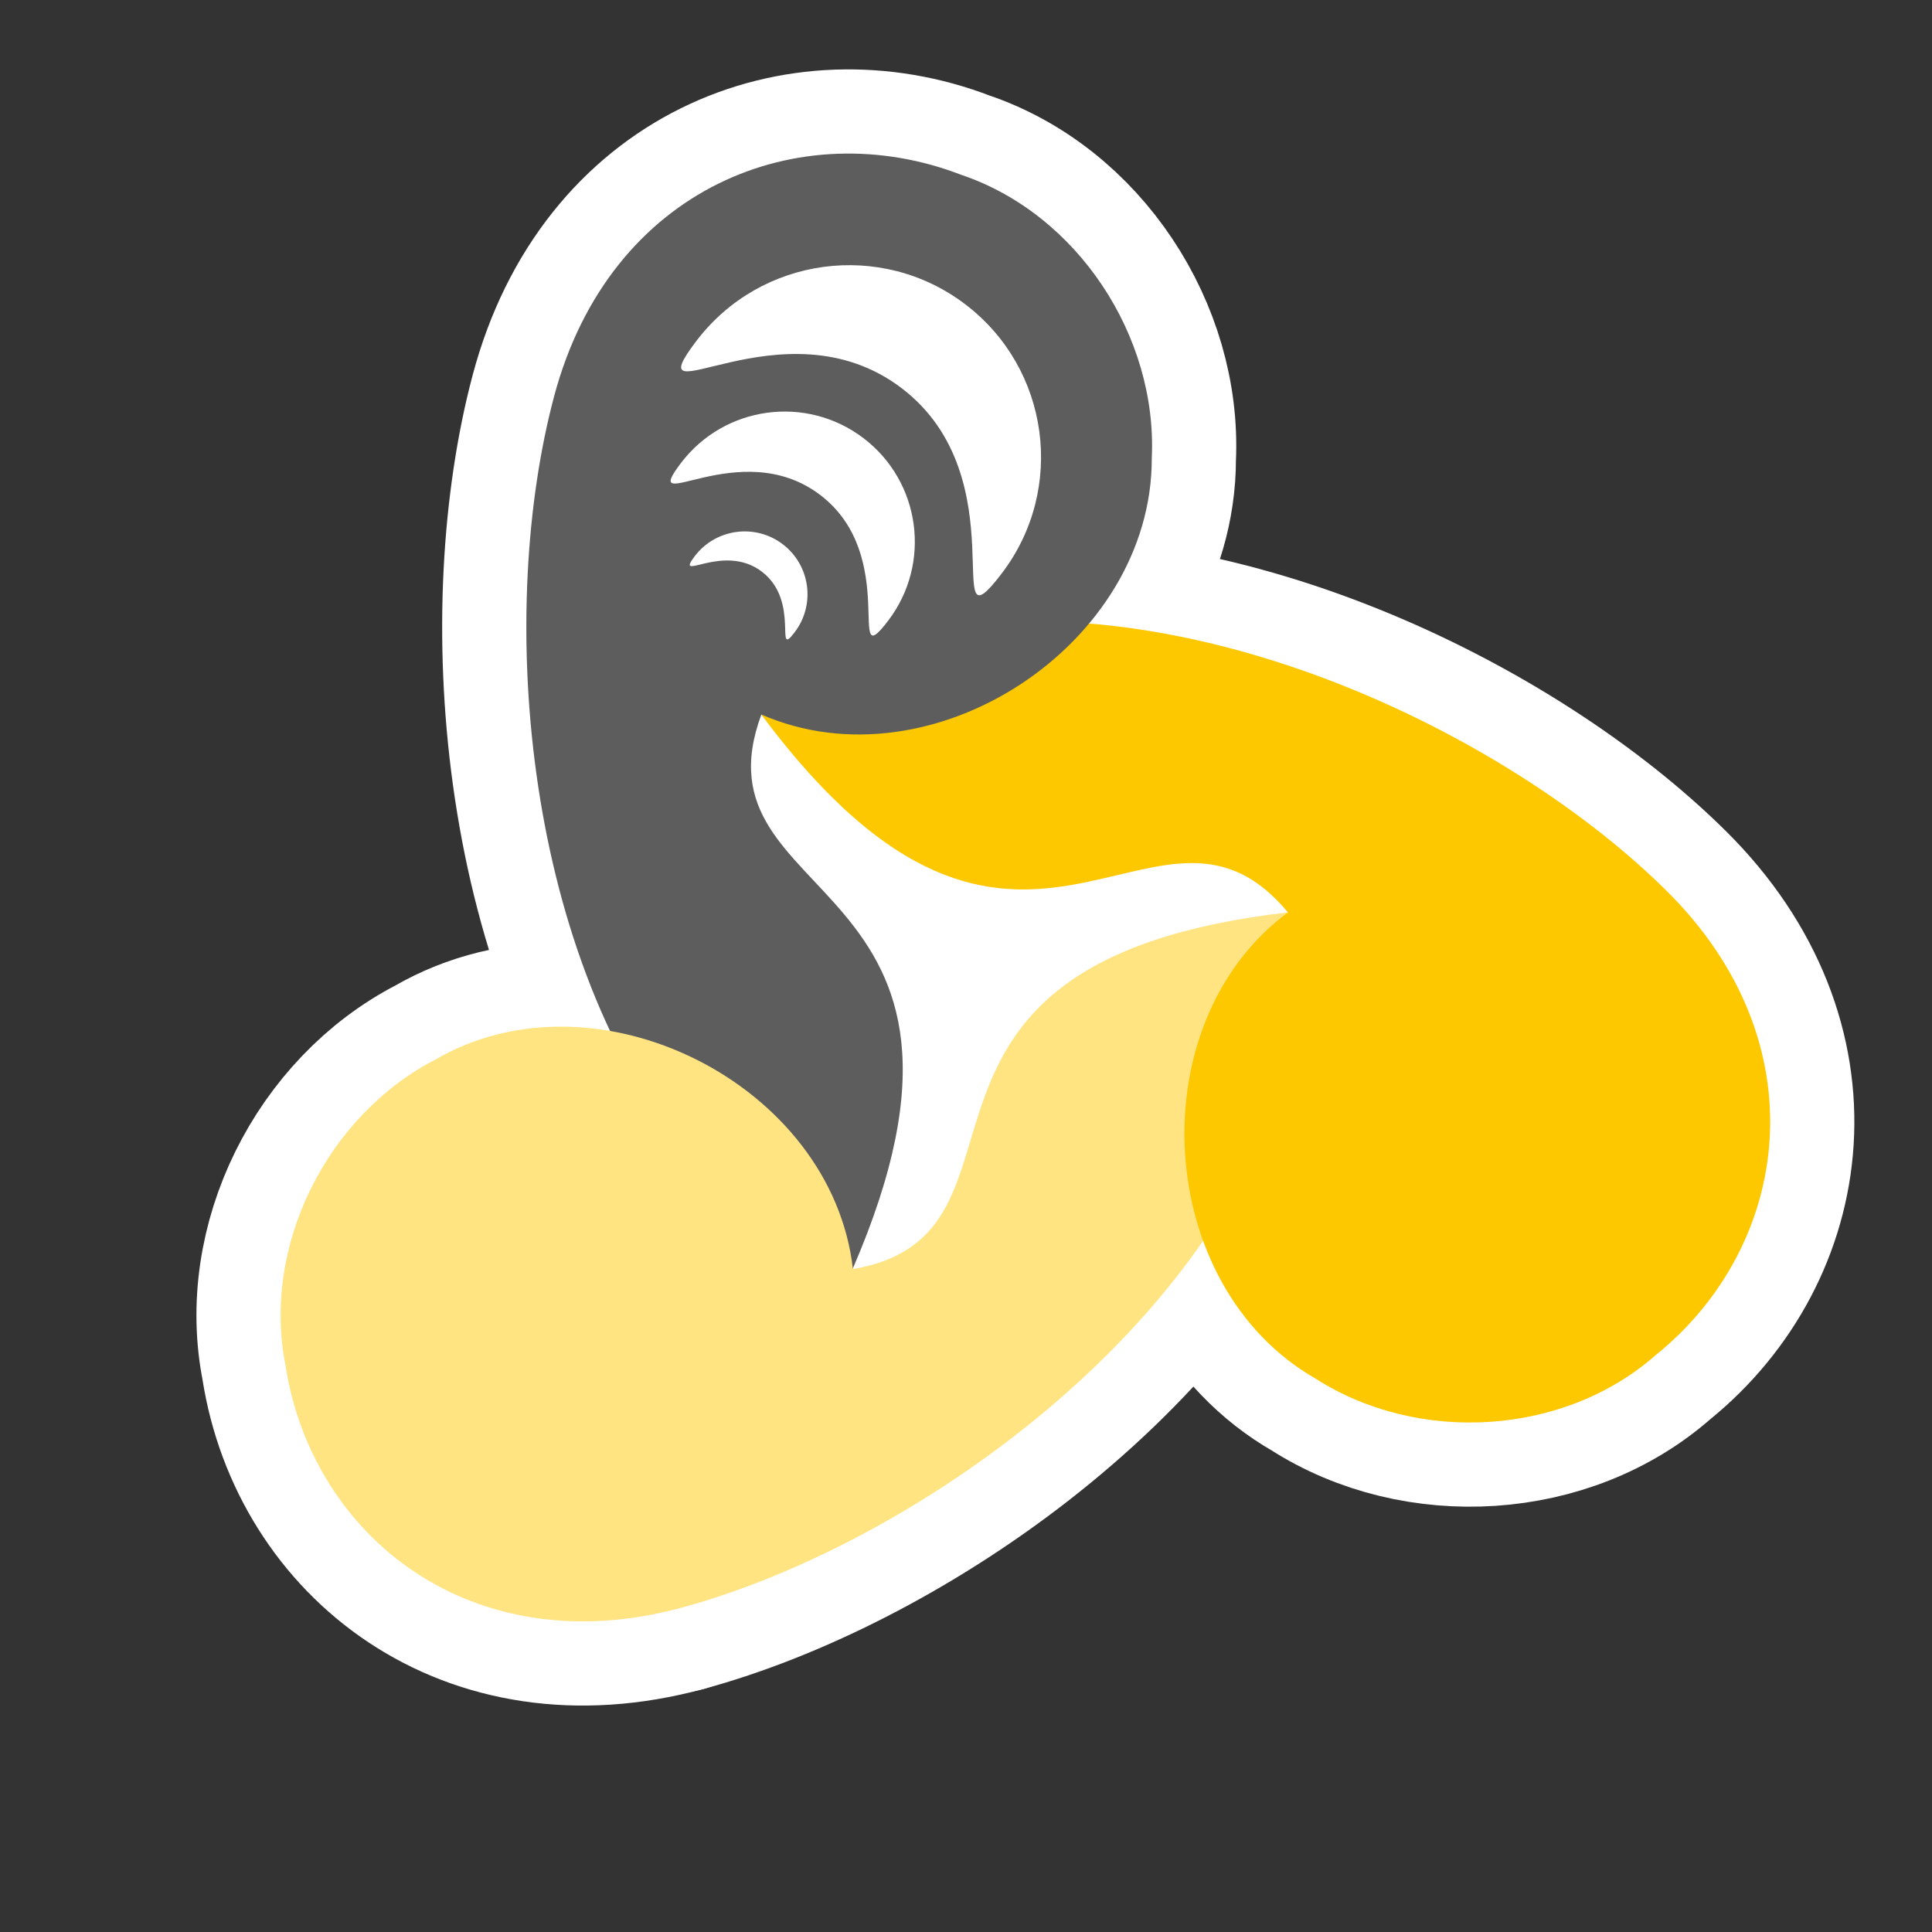
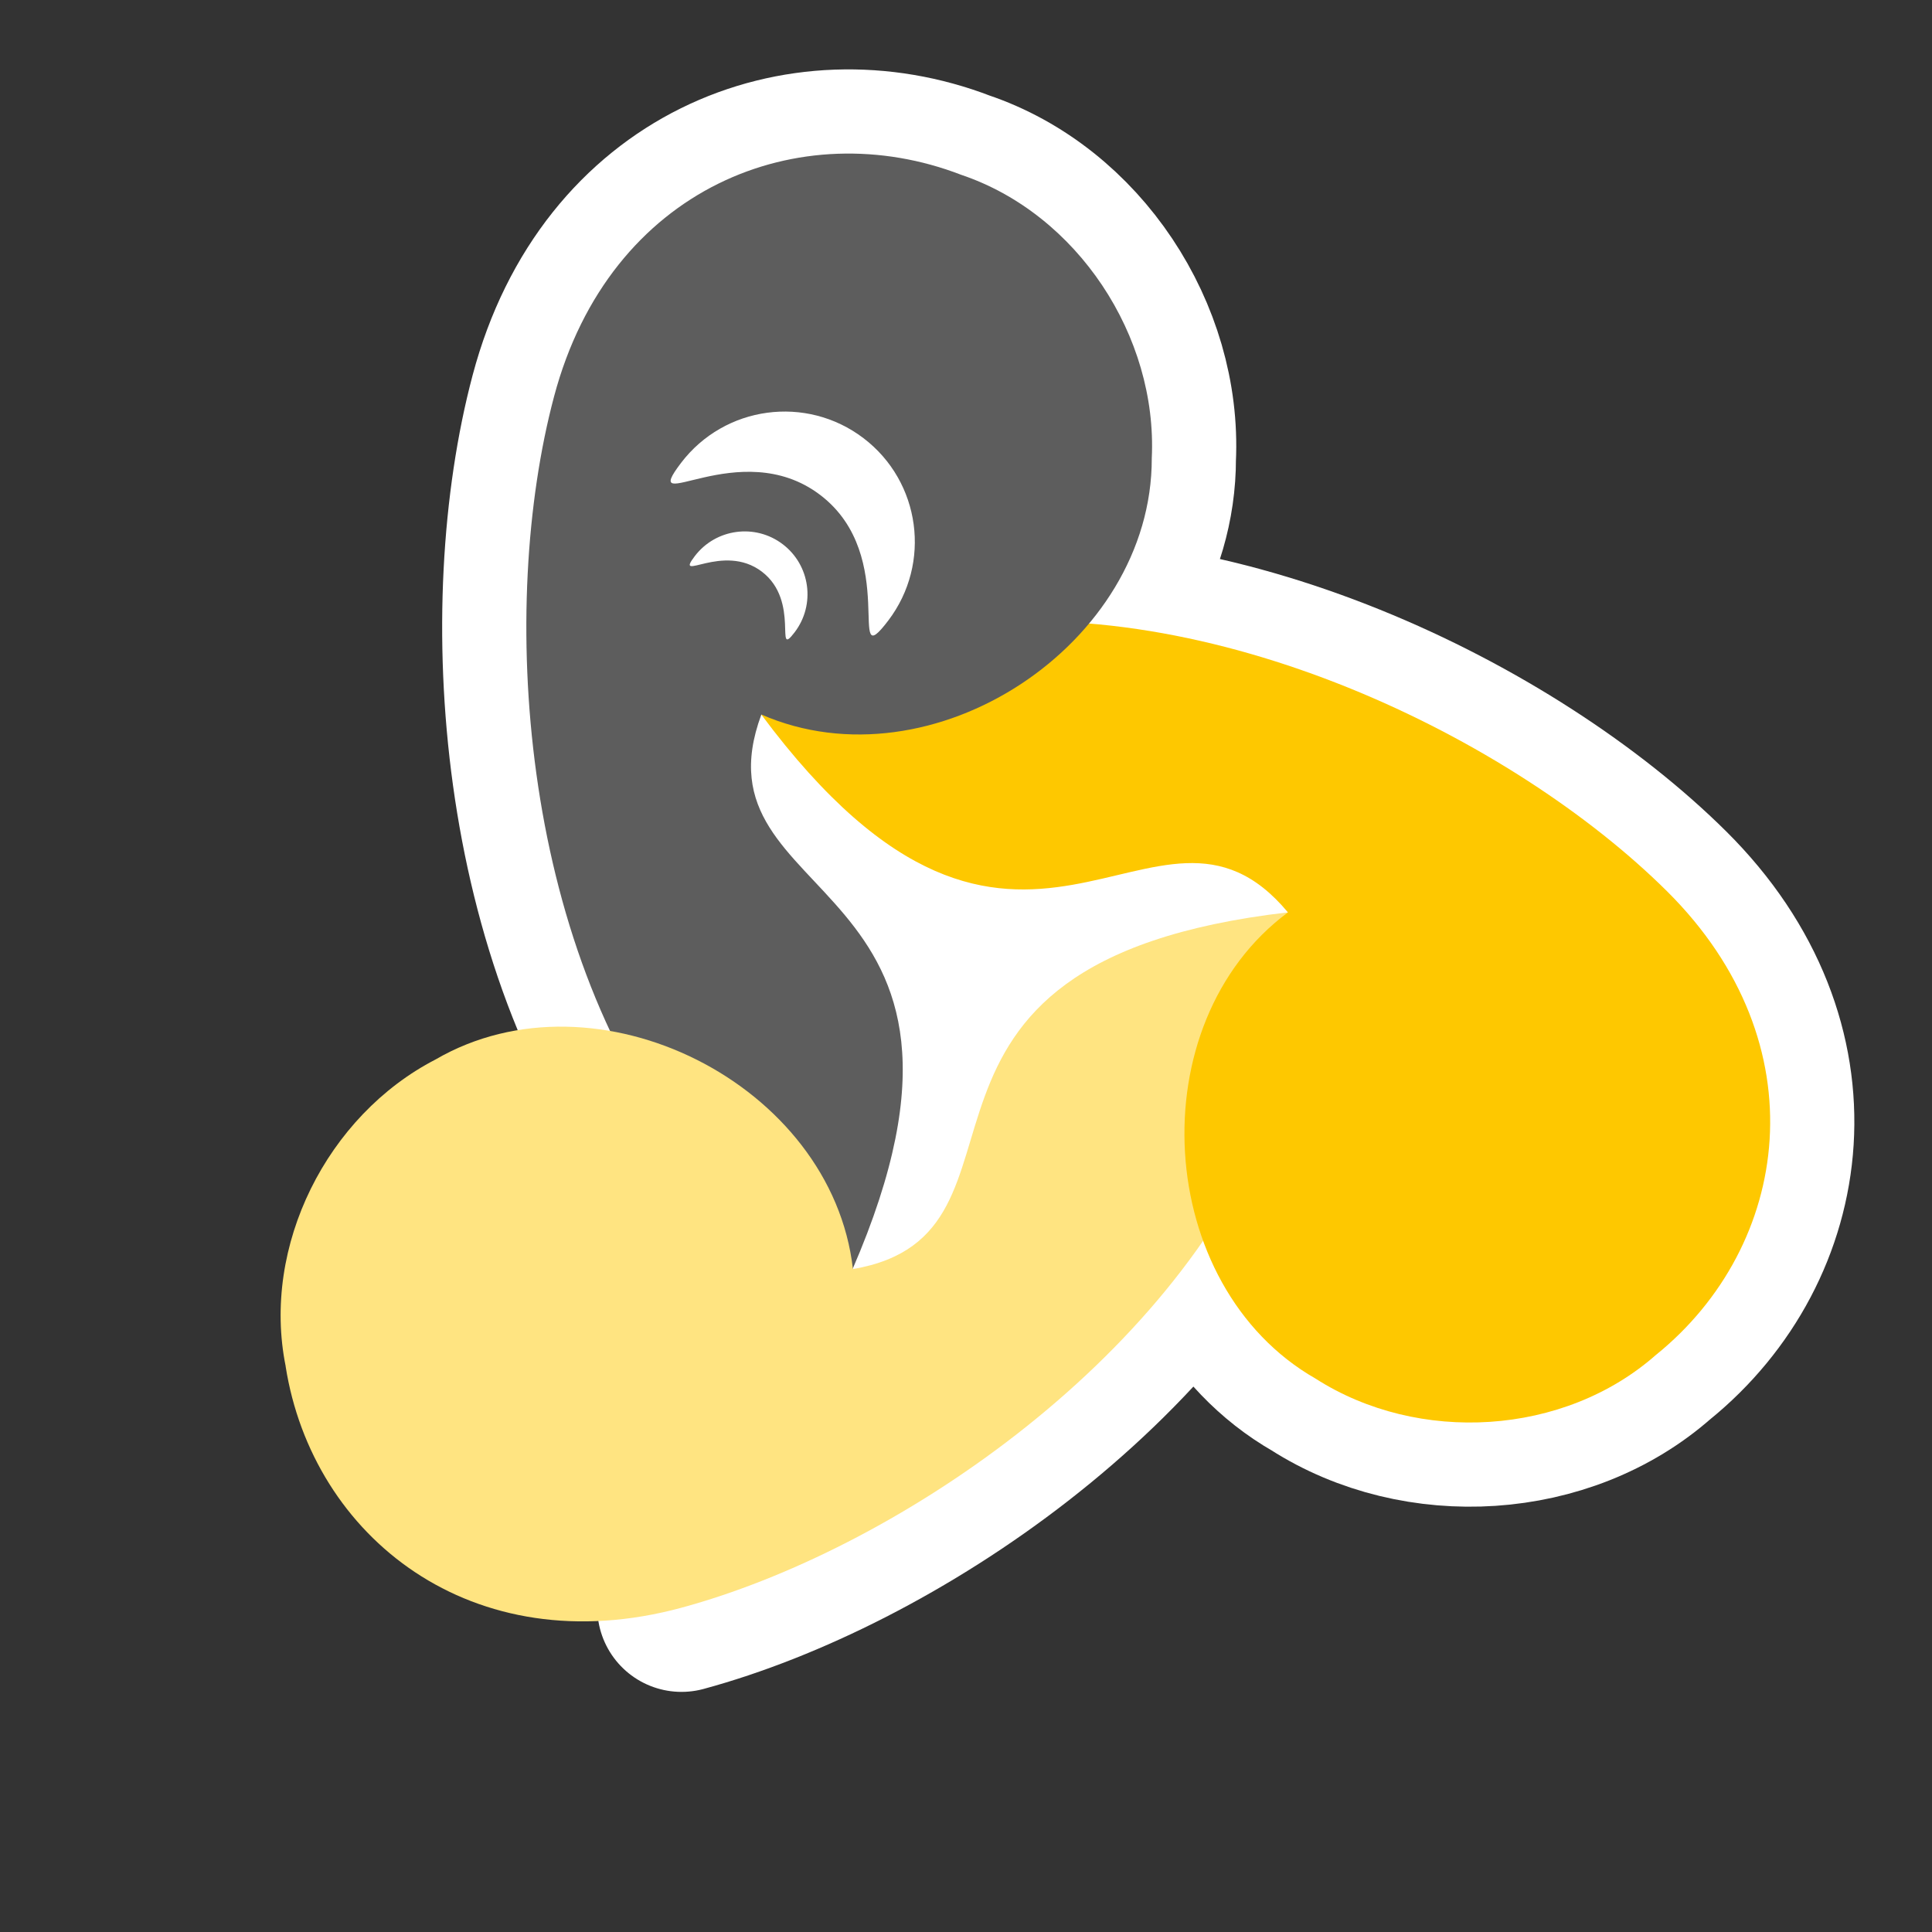
<svg xmlns="http://www.w3.org/2000/svg" xmlns:ns1="http://sodipodi.sourceforge.net/DTD/sodipodi-0.dtd" xmlns:ns2="http://www.inkscape.org/namespaces/inkscape" xmlns:xlink="http://www.w3.org/1999/xlink" width="39.015mm" height="39.015mm" viewBox="0 0 39.015 39.015" version="1.1" id="svg8" ns1:docname="pernet_logo.svg" ns2:version="0.92.1 r15371" ns2:export-filename="D:\Source\GitHubClones\pernetsystems.com\img\pernet_logo_square_large.png" ns2:export-xdpi="666.65039" ns2:export-ydpi="666.65039">
  <rect x="0" y="0" width="39.015" height="39.015" fill="#333333" stroke="none" />
  <defs id="defs2">
    <linearGradient ns2:collect="always" id="linearGradient4497">
      <stop style="stop-color:#000000;stop-opacity:1;" offset="0" id="stop4493" />
      <stop style="stop-color:#000000;stop-opacity:0;" offset="1" id="stop4495" />
    </linearGradient>
    <linearGradient ns2:collect="always" xlink:href="#linearGradient4497" id="linearGradient4499" x1="66.882" y1="62.553" x2="95.751" y2="62.553" gradientUnits="userSpaceOnUse" />
  </defs>
  <ns1:namedview id="base" pagecolor="#ffffff" bordercolor="#666666" borderopacity="1.0" ns2:pageopacity="0" ns2:pageshadow="2" ns2:zoom="2.8" ns2:cx="120.83895" ns2:cy="78.955107" ns2:document-units="mm" ns2:current-layer="layer5" showgrid="false" ns2:window-width="1920" ns2:window-height="1017" ns2:window-x="-8" ns2:window-y="201" ns2:window-maximized="1" fit-margin-top="1" fit-margin-left="1" fit-margin-right="1" fit-margin-bottom="1" ns2:pagecheckerboard="true" />
  <g ns2:groupmode="layer" id="layer5" ns2:label="background color" style="display:none">
    <rect style="opacity:1;fill:#ffffff;fill-opacity:1;fill-rule:nonzero;stroke:none;stroke-width:1.25;stroke-linecap:square;stroke-linejoin:miter;stroke-miterlimit:4;stroke-dasharray:none;stroke-dashoffset:0;stroke-opacity:1;paint-order:stroke markers fill" id="rect4516" width="43.089" height="42.333" x="-1.606" y="-1.428" />
  </g>
  <g ns2:groupmode="layer" id="layer4" ns2:label="background" transform="translate(1.493,1.493)" style="display:none">
    <circle style="opacity:1;fill:#5d5d5d;fill-opacity:1;fill-rule:nonzero;stroke:#ffffff;stroke-width:3.5;stroke-linecap:butt;stroke-linejoin:round;stroke-miterlimit:4;stroke-dasharray:none;stroke-dashoffset:0;stroke-opacity:1;paint-order:stroke fill markers" id="path6454" cx="18.014" cy="18.014" r="16.758" />
  </g>
  <g ns2:groupmode="layer" id="layer3" ns2:label="logo back" style="display:inline" transform="translate(-49.002,-86.942)">
    <g id="g6494" style="fill:#ffffff;fill-opacity:1;stroke:#ffffff;stroke-width:3.4;stroke-miterlimit:4;stroke-dasharray:none;stroke-opacity:1">
      <path style="display:inline;opacity:1;fill:#ffffff;fill-opacity:1;fill-rule:nonzero;stroke:#ffffff;stroke-width:3.4;stroke-linecap:round;stroke-linejoin:round;stroke-miterlimit:4;stroke-dasharray:none;stroke-dashoffset:0;stroke-opacity:1;paint-order:normal" d="m 62.765,119.408 c 4.234,-1.148 9.871,-4.912 11.888,-9.888 0.453,-1.327 0.606,-2.768 0.359,-4.154 -8.764,1.012 -4.638,6.494 -8.787,7.204 -3.02,3.525 -2.311,2.934 -3.461,6.838 z" id="path6478" ns2:connector-curvature="0" ns1:nodetypes="ccccc" />
      <path style="opacity:1;fill:#ffffff;fill-opacity:1;fill-rule:nonzero;stroke:#ffffff;stroke-width:3.4;stroke-linecap:round;stroke-linejoin:round;stroke-miterlimit:4;stroke-dasharray:none;stroke-dashoffset:0;stroke-opacity:1;paint-order:normal" d="m 82.449,114.298 c 2.704,-2.19 3.328,-6.271 0.214,-9.361 -3.114,-3.09 -9.196,-6.083 -14.513,-5.336 -1.376,0.272 -2.7,0.862 -3.775,1.77 5.265,7.078 7.944,0.761 10.636,3.996 -3.022,2.241 -2.708,7.547 0.558,9.415 2.075,1.33 5.023,1.159 6.879,-0.484 z" id="path6480" ns2:connector-curvature="0" ns1:nodetypes="czccccc" />
      <path style="display:inline;opacity:1;fill:#ffffff;fill-opacity:1;fill-rule:nonzero;stroke:#ffffff;stroke-width:3.4;stroke-linecap:round;stroke-linejoin:round;stroke-miterlimit:4;stroke-dasharray:none;stroke-dashoffset:0;stroke-opacity:1;paint-order:normal" d="m 68.412,90.472 c -3.246,-1.253 -7.096,0.24 -8.222,4.48 -1.127,4.24 -0.69,11.004 2.607,15.241 0.922,1.057 2.093,1.911 3.416,2.391 3.512,-8.092 -3.299,-7.266 -1.836,-11.213 3.449,1.503 7.892,-1.413 7.884,-5.176 C 72.379,93.733 70.761,91.263 68.412,90.472 Z" id="path6482" ns2:connector-curvature="0" ns1:nodetypes="czccccc" />
-       <path ns1:nodetypes="ccccc" ns2:connector-curvature="0" id="path6484" d="m 54.77,114.534 c 0.541,3.437 3.76,6.022 7.995,4.874 3.461,-6.838 0,0 3.461,-6.838 -0.425,-3.738 -5.175,-6.124 -8.428,-4.233 -2.19,1.13 -3.519,3.767 -3.027,6.196 z" style="display:inline;opacity:1;fill:#ffffff;fill-opacity:1;fill-rule:nonzero;stroke:#ffffff;stroke-width:3.4;stroke-linecap:round;stroke-linejoin:round;stroke-miterlimit:4;stroke-dasharray:none;stroke-dashoffset:0;stroke-opacity:1;paint-order:normal" />
      <g id="g6492" transform="rotate(37.277,65.553,95.695)" style="fill:#ffffff;fill-opacity:1;stroke:#ffffff;stroke-width:3.4;stroke-miterlimit:4;stroke-dasharray:none;stroke-opacity:1">
        <path ns1:nodetypes="szsss" ns2:connector-curvature="0" id="path6486" d="m 70.192,95.713 c 0,2.14 -0.861,-1.749 -3.875,-1.749 -3.014,0 -3.875,3.89 -3.875,1.749 0,-2.14 1.735,-3.875 3.875,-3.875 2.14,0 3.875,1.735 3.875,3.875 z" style="opacity:1;fill:#ffffff;fill-opacity:1;fill-rule:nonzero;stroke:#ffffff;stroke-width:3.4;stroke-linecap:butt;stroke-linejoin:round;stroke-miterlimit:4;stroke-dasharray:none;stroke-dashoffset:0;stroke-opacity:1;paint-order:stroke fill markers" />
        <path style="opacity:1;fill:#ffffff;fill-opacity:1;fill-rule:nonzero;stroke:#ffffff;stroke-width:3.4;stroke-linecap:butt;stroke-linejoin:round;stroke-miterlimit:4;stroke-dasharray:none;stroke-dashoffset:0;stroke-opacity:1;paint-order:stroke fill markers" d="m 68.945,97.863 c 0,1.452 -0.584,-1.187 -2.629,-1.187 -2.045,0 -2.629,2.639 -2.629,1.187 0,-1.452 1.177,-2.629 2.629,-2.629 1.452,0 2.629,1.177 2.629,2.629 z" id="path6488" ns2:connector-curvature="0" ns1:nodetypes="szsss" />
        <path ns1:nodetypes="szsss" ns2:connector-curvature="0" id="path6490" d="m 67.584,99.194 c 0,0.7 -0.282,-0.572 -1.268,-0.572 -0.986,0 -1.268,1.272 -1.268,0.572 0,-0.7 0.568,-1.268 1.268,-1.268 0.7,0 1.268,0.568 1.268,1.268 z" style="opacity:1;fill:#ffffff;fill-opacity:1;fill-rule:nonzero;stroke:#ffffff;stroke-width:3.4;stroke-linecap:butt;stroke-linejoin:round;stroke-miterlimit:4;stroke-dasharray:none;stroke-dashoffset:0;stroke-opacity:1;paint-order:stroke fill markers" />
      </g>
    </g>
  </g>
  <g ns2:groupmode="layer" id="layer2" ns2:label="logo" transform="translate(-49.002,-86.942)" style="display:inline" />
  <g ns2:label="Layer 1" ns2:groupmode="layer" id="layer1" transform="translate(-49.002,-86.942)" style="display:inline">
    <path style="display:inline;opacity:1;fill:#ffe481;fill-opacity:1;fill-rule:nonzero;stroke:none;stroke-width:4;stroke-linecap:round;stroke-linejoin:round;stroke-miterlimit:4;stroke-dasharray:none;stroke-dashoffset:0;stroke-opacity:1;paint-order:normal" d="m 62.765,119.408 c 4.234,-1.148 9.871,-4.912 11.888,-9.888 0.453,-1.327 0.606,-2.768 0.359,-4.154 -8.764,1.012 -4.638,6.494 -8.787,7.204 -3.02,3.525 -2.311,2.934 -3.461,6.838 z" id="path4596" ns2:connector-curvature="0" ns1:nodetypes="ccccc" />
    <path style="opacity:1;fill:#fec800;fill-opacity:1;fill-rule:nonzero;stroke:none;stroke-width:4;stroke-linecap:round;stroke-linejoin:round;stroke-miterlimit:4;stroke-dasharray:none;stroke-dashoffset:0;stroke-opacity:1;paint-order:normal" d="m 82.449,114.298 c 2.704,-2.19 3.328,-6.271 0.214,-9.361 -3.114,-3.09 -9.196,-6.083 -14.513,-5.336 -1.376,0.272 -2.7,0.862 -3.775,1.77 5.265,7.078 7.944,0.761 10.636,3.996 -3.022,2.241 -2.708,7.547 0.558,9.415 2.075,1.33 5.023,1.159 6.879,-0.484 z" id="path4594" ns2:connector-curvature="0" ns1:nodetypes="czccccc" />
    <path style="display:inline;opacity:1;fill:#5d5d5d;fill-opacity:1;fill-rule:nonzero;stroke:none;stroke-width:4;stroke-linecap:round;stroke-linejoin:round;stroke-miterlimit:4;stroke-dasharray:none;stroke-dashoffset:0;stroke-opacity:1;paint-order:normal" d="m 68.412,90.472 c -3.246,-1.253 -7.096,0.24 -8.222,4.48 -1.127,4.24 -0.69,11.004 2.607,15.241 0.922,1.057 2.093,1.911 3.416,2.391 3.512,-8.092 -3.299,-7.266 -1.836,-11.213 3.449,1.503 7.892,-1.413 7.884,-5.176 C 72.379,93.733 70.761,91.263 68.412,90.472 Z" id="path4501" ns2:connector-curvature="0" ns1:nodetypes="czccccc" />
    <path ns1:nodetypes="ccccc" ns2:connector-curvature="0" id="path4592" d="m 54.77,114.534 c 0.541,3.437 3.76,6.022 7.995,4.874 3.461,-6.838 0,0 3.461,-6.838 -0.425,-3.738 -5.175,-6.124 -8.428,-4.233 -2.19,1.13 -3.519,3.767 -3.027,6.196 z" style="display:inline;opacity:1;fill:#ffe481;fill-opacity:1;fill-rule:nonzero;stroke:none;stroke-width:4;stroke-linecap:round;stroke-linejoin:round;stroke-miterlimit:4;stroke-dasharray:none;stroke-dashoffset:0;stroke-opacity:1;paint-order:normal" />
    <g id="g4679" transform="rotate(37.277,65.553,95.695)">
-       <path ns1:nodetypes="szsss" ns2:connector-curvature="0" id="path4659" d="m 70.192,95.713 c 0,2.14 -0.861,-1.749 -3.875,-1.749 -3.014,0 -3.875,3.89 -3.875,1.749 0,-2.14 1.735,-3.875 3.875,-3.875 2.14,0 3.875,1.735 3.875,3.875 z" style="opacity:1;fill:#ffffff;fill-opacity:1;fill-rule:nonzero;stroke:none;stroke-width:1.771;stroke-linecap:butt;stroke-linejoin:round;stroke-miterlimit:4;stroke-dasharray:none;stroke-dashoffset:0;stroke-opacity:1;paint-order:stroke fill markers" />
      <path style="opacity:1;fill:#ffffff;fill-opacity:1;fill-rule:nonzero;stroke:none;stroke-width:1.201;stroke-linecap:butt;stroke-linejoin:round;stroke-miterlimit:4;stroke-dasharray:none;stroke-dashoffset:0;stroke-opacity:1;paint-order:stroke fill markers" d="m 68.945,97.863 c 0,1.452 -0.584,-1.187 -2.629,-1.187 -2.045,0 -2.629,2.639 -2.629,1.187 0,-1.452 1.177,-2.629 2.629,-2.629 1.452,0 2.629,1.177 2.629,2.629 z" id="path4668" ns2:connector-curvature="0" ns1:nodetypes="szsss" />
-       <path ns1:nodetypes="szsss" ns2:connector-curvature="0" id="path4672" d="m 67.584,99.194 c 0,0.7 -0.282,-0.572 -1.268,-0.572 -0.986,0 -1.268,1.272 -1.268,0.572 0,-0.7 0.568,-1.268 1.268,-1.268 0.7,0 1.268,0.568 1.268,1.268 z" style="opacity:1;fill:#ffffff;fill-opacity:1;fill-rule:nonzero;stroke:none;stroke-width:0.579;stroke-linecap:butt;stroke-linejoin:round;stroke-miterlimit:4;stroke-dasharray:none;stroke-dashoffset:0;stroke-opacity:1;paint-order:stroke fill markers" />
+       <path ns1:nodetypes="szsss" ns2:connector-curvature="0" id="path4672" d="m 67.584,99.194 c 0,0.7 -0.282,-0.572 -1.268,-0.572 -0.986,0 -1.268,1.272 -1.268,0.572 0,-0.7 0.568,-1.268 1.268,-1.268 0.7,0 1.268,0.568 1.268,1.268 " style="opacity:1;fill:#ffffff;fill-opacity:1;fill-rule:nonzero;stroke:none;stroke-width:0.579;stroke-linecap:butt;stroke-linejoin:round;stroke-miterlimit:4;stroke-dasharray:none;stroke-dashoffset:0;stroke-opacity:1;paint-order:stroke fill markers" />
    </g>
  </g>
</svg>